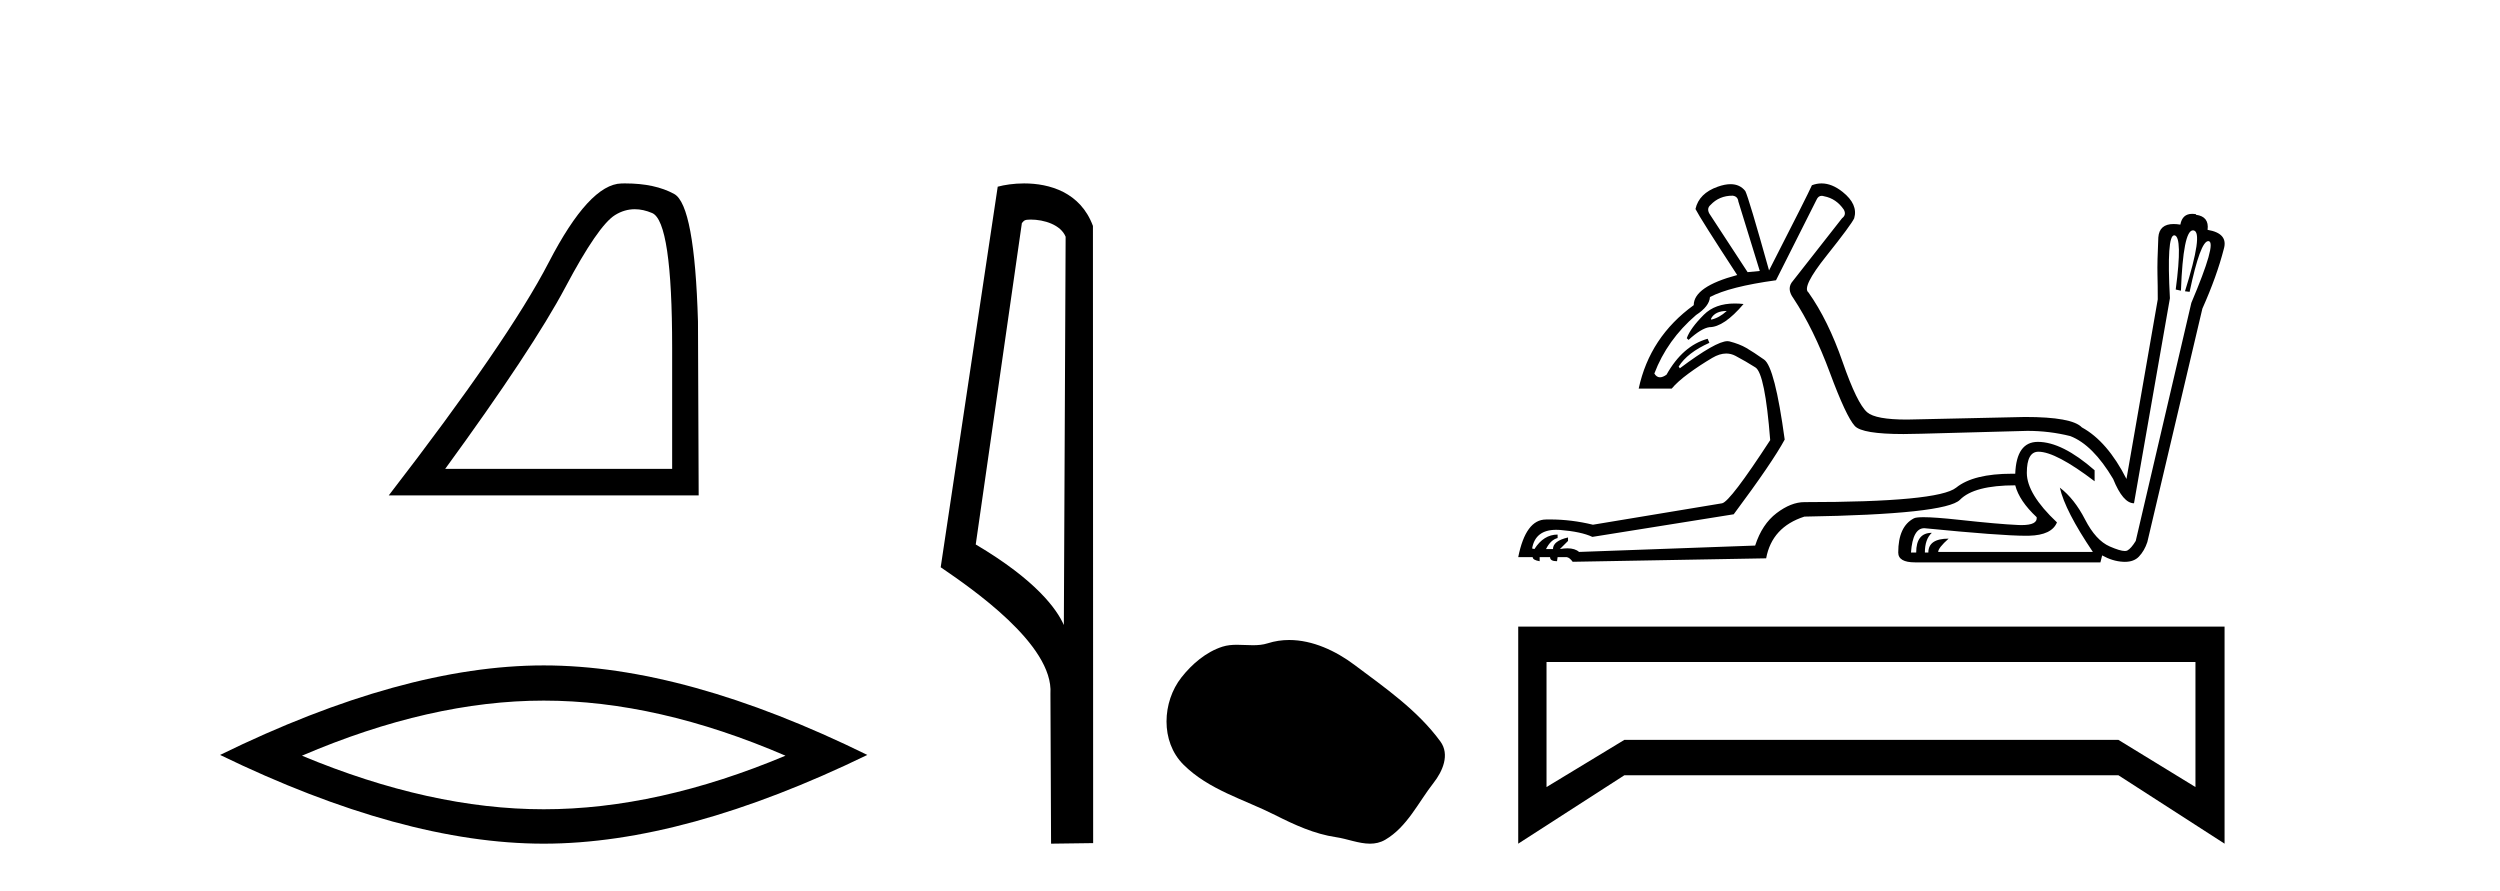
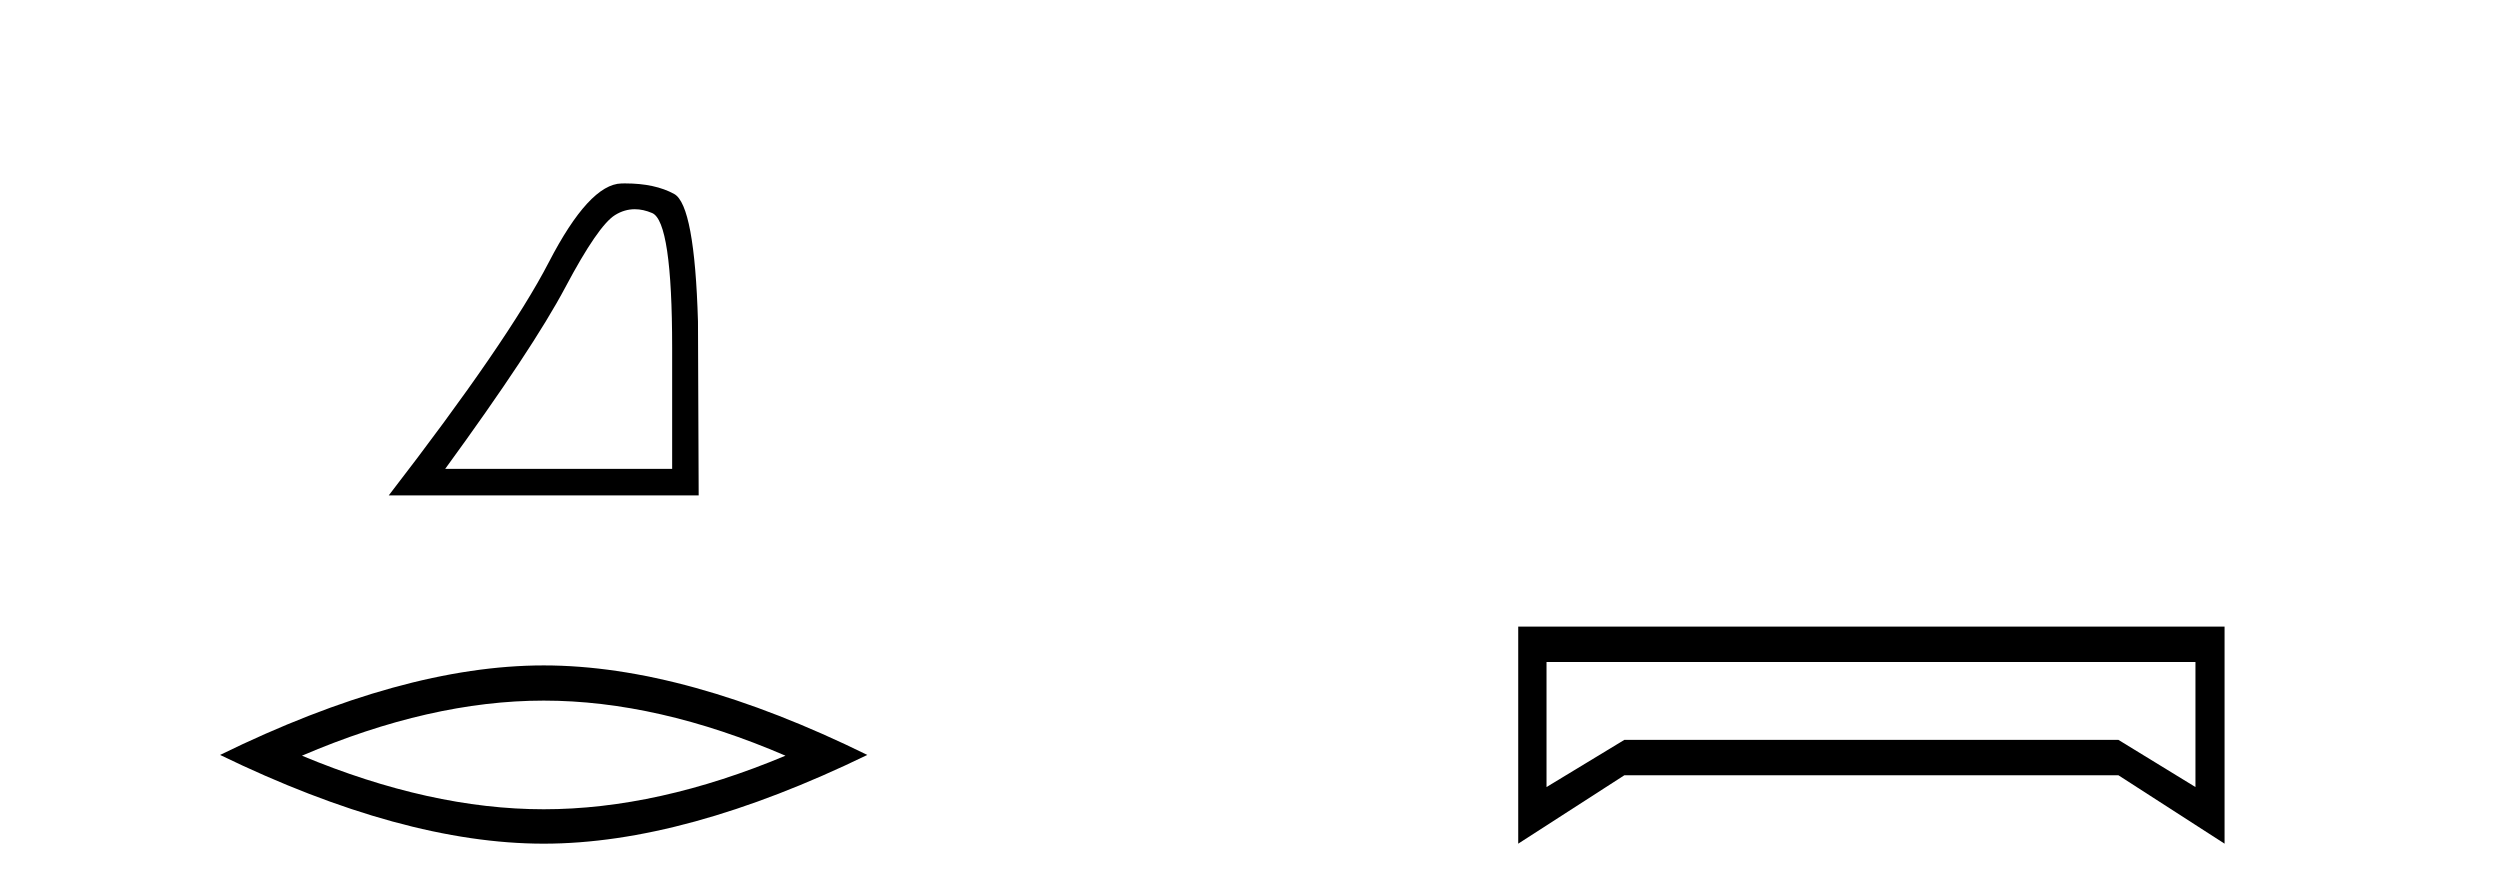
<svg xmlns="http://www.w3.org/2000/svg" width="115.0" height="41.0">
  <path d="M 29.202 9.624 Q 29.585 9.624 29.997 9.799 Q 30.919 10.189 30.919 16.004 L 30.919 21.569 L 20.478 21.569 Q 24.51 16.036 26.011 13.206 Q 27.512 10.377 28.293 9.892 Q 28.726 9.624 29.202 9.624 ZM 28.758 8.437 Q 28.675 8.437 28.59 8.439 Q 27.105 8.47 25.245 12.065 Q 23.385 15.66 17.883 22.788 L 32.139 22.788 L 32.107 14.785 Q 31.951 9.439 31.013 8.923 Q 30.129 8.437 28.758 8.437 Z" style="fill:#000000;stroke:none" />
  <path d="M 25.011 32.228 Q 30.254 32.228 36.132 34.762 Q 30.254 37.226 25.011 37.226 Q 19.802 37.226 13.89 34.762 Q 19.802 32.228 25.011 32.228 ZM 25.011 30.609 Q 18.535 30.609 10.124 34.727 Q 18.535 38.809 25.011 38.809 Q 31.486 38.809 39.897 34.727 Q 31.521 30.609 25.011 30.609 Z" style="fill:#000000;stroke:none" />
-   <path d="M 47.407 10.1 C 48.032 10.1 48.796 10.34 49.019 10.89 L 48.937 28.751 L 48.937 28.751 C 48.62 28.034 47.679 26.699 44.884 25.046 L 47.006 10.263 C 47.106 10.157 47.103 10.1 47.407 10.1 ZM 48.937 28.751 L 48.937 28.751 C 48.937 28.751 48.937 28.751 48.937 28.751 L 48.937 28.751 L 48.937 28.751 ZM 47.11 8.437 C 46.632 8.437 46.2 8.505 45.895 8.588 L 43.272 26.094 C 44.659 27.044 48.473 29.648 48.32 31.91 L 48.349 38.809 L 50.285 38.783 L 50.275 10.393 C 49.699 8.837 48.268 8.437 47.11 8.437 Z" style="fill:#000000;stroke:none" />
-   <path d="M 59.304 29.44 C 58.973 29.44 58.641 29.487 58.313 29.592 C 58.093 29.662 57.866 29.68 57.637 29.68 C 57.393 29.68 57.147 29.66 56.903 29.66 C 56.675 29.66 56.449 29.678 56.23 29.748 C 55.48 29.99 54.834 30.542 54.347 31.16 C 53.461 32.284 53.371 34.108 54.437 35.171 C 55.602 36.334 57.225 36.77 58.651 37.49 C 59.543 37.94 60.46 38.364 61.457 38.51 C 61.965 38.584 62.502 38.809 63.02 38.809 C 63.259 38.809 63.494 38.761 63.72 38.629 C 64.733 38.036 65.241 36.909 65.942 36.014 C 66.365 35.475 66.698 34.71 66.258 34.108 C 65.209 32.673 63.715 31.641 62.302 30.582 C 61.443 29.939 60.38 29.44 59.304 29.44 Z" style="fill:#000000;stroke:none" />
-   <path d="M 79.697 9.001 Q 79.937 9.028 79.964 9.268 L 80.95 12.465 L 80.39 12.519 L 78.631 9.827 Q 78.498 9.587 78.685 9.427 Q 79.084 9.001 79.697 9.001 ZM 79.431 14.304 Q 79.084 14.624 78.711 14.704 L 78.711 14.65 Q 78.898 14.304 79.431 14.304 ZM 79.801 13.961 Q 78.895 13.961 78.378 14.477 Q 77.752 15.103 77.592 15.556 L 77.672 15.636 Q 78.258 15.103 78.631 15.05 Q 79.298 15.05 80.204 13.984 Q 79.993 13.961 79.801 13.961 ZM 83.796 9.008 Q 83.848 9.008 83.908 9.028 Q 84.467 9.134 84.814 9.641 Q 84.947 9.88 84.734 10.04 L 82.415 12.998 Q 82.202 13.318 82.495 13.718 Q 83.428 15.13 84.174 17.142 Q 84.92 19.154 85.32 19.594 Q 85.658 19.966 87.561 19.966 Q 87.907 19.966 88.305 19.953 L 88.331 19.953 L 93.261 19.82 Q 94.274 19.82 95.233 20.06 Q 96.272 20.46 97.205 22.032 Q 97.658 23.151 98.164 23.151 L 99.816 13.718 Q 99.66 10.825 100.013 10.825 Q 100.021 10.825 100.03 10.826 Q 100.403 10.893 100.083 13.318 L 100.323 13.371 Q 100.426 10.596 100.875 10.596 Q 100.892 10.596 100.909 10.6 Q 101.362 10.68 100.509 13.398 L 100.722 13.425 Q 101.215 11.091 101.582 11.091 Q 101.592 11.091 101.602 11.093 Q 101.975 11.16 100.802 13.931 L 98.244 24.883 Q 98.031 25.23 97.858 25.323 Q 97.815 25.346 97.742 25.346 Q 97.525 25.346 97.045 25.136 Q 96.406 24.856 95.913 23.897 Q 95.42 22.938 94.753 22.432 L 94.753 22.432 Q 94.993 23.497 96.272 25.389 L 89.157 25.389 Q 89.157 25.203 89.637 24.777 Q 88.704 24.777 88.704 25.416 L 88.544 25.416 Q 88.544 24.803 88.864 24.51 Q 88.145 24.51 88.145 25.416 L 87.905 25.416 Q 87.985 24.297 88.518 24.297 Q 92.049 24.645 93.19 24.645 Q 93.272 24.645 93.341 24.643 Q 94.38 24.617 94.62 24.03 Q 93.234 22.725 93.234 21.752 Q 93.234 20.779 93.767 20.779 Q 94.567 20.779 96.352 22.138 L 96.352 21.632 Q 94.86 20.326 93.741 20.326 Q 92.755 20.326 92.701 21.792 Q 92.629 21.791 92.558 21.791 Q 90.778 21.791 89.983 22.432 Q 89.157 23.098 83.002 23.098 Q 82.389 23.098 81.723 23.604 Q 81.056 24.11 80.737 25.096 L 72.636 25.389 Q 72.451 25.223 72.101 25.223 Q 71.945 25.223 71.756 25.256 L 72.129 24.883 L 72.129 24.723 Q 71.437 24.883 71.437 25.256 L 71.117 25.256 Q 71.33 24.83 71.65 24.75 L 71.65 24.59 Q 71.01 24.59 70.584 25.256 L 70.477 25.23 Q 70.625 24.371 71.586 24.371 Q 71.668 24.371 71.756 24.377 Q 72.742 24.457 73.249 24.697 L 79.751 23.657 Q 81.536 21.259 82.096 20.22 Q 81.643 16.889 81.15 16.542 Q 80.657 16.196 80.337 16.009 Q 80.017 15.823 79.551 15.703 Q 79.513 15.693 79.466 15.693 Q 78.938 15.693 77.272 16.942 L 77.219 16.862 Q 77.619 16.223 78.631 15.77 L 78.552 15.583 Q 77.406 15.903 76.66 17.235 Q 76.49 17.356 76.359 17.356 Q 76.202 17.356 76.1 17.182 Q 76.686 15.636 78.019 14.491 Q 78.631 14.091 78.658 13.664 Q 79.564 13.185 81.696 12.892 L 83.561 9.188 Q 83.641 9.008 83.796 9.008 ZM 83.791 8.437 Q 83.568 8.437 83.348 8.521 Q 83.162 8.948 81.376 12.439 Q 80.444 9.108 80.284 8.788 Q 80.035 8.472 79.605 8.472 Q 79.344 8.472 79.018 8.588 Q 78.152 8.894 77.992 9.614 Q 78.205 10.04 79.911 12.652 Q 77.912 13.185 77.912 14.037 Q 75.887 15.503 75.38 17.875 L 76.899 17.875 Q 77.166 17.555 77.672 17.182 Q 78.178 16.809 78.765 16.462 Q 79.103 16.262 79.407 16.262 Q 79.628 16.262 79.831 16.369 Q 80.31 16.622 80.75 16.902 Q 81.19 17.182 81.429 20.246 Q 79.591 23.071 79.218 23.151 L 73.275 24.137 Q 72.282 23.895 71.311 23.895 Q 71.214 23.895 71.117 23.897 Q 70.184 23.897 69.838 25.629 L 70.504 25.629 Q 70.504 25.763 70.824 25.816 L 70.824 25.629 L 71.303 25.629 Q 71.303 25.816 71.623 25.816 L 71.65 25.629 L 72.076 25.629 Q 72.209 25.656 72.343 25.842 L 81.243 25.683 Q 81.509 24.244 83.002 23.764 Q 89.504 23.657 90.157 22.991 Q 90.809 22.325 92.701 22.325 Q 92.888 23.044 93.687 23.791 Q 93.736 24.154 92.992 24.154 Q 92.917 24.154 92.835 24.15 Q 91.929 24.11 90.103 23.91 Q 89.008 23.791 88.484 23.791 Q 88.134 23.791 88.038 23.844 Q 87.319 24.217 87.319 25.416 Q 87.319 25.869 88.091 25.869 L 96.619 25.869 L 96.699 25.549 Q 97.178 25.816 97.658 25.842 Q 97.702 25.845 97.743 25.845 Q 98.161 25.845 98.391 25.603 Q 98.644 25.336 98.777 24.936 L 101.309 14.197 Q 101.975 12.705 102.295 11.453 Q 102.508 10.733 101.549 10.573 Q 101.628 9.96 101.016 9.88 L 101.016 9.854 Q 100.921 9.837 100.839 9.837 Q 100.386 9.837 100.296 10.333 Q 100.127 10.305 99.986 10.305 Q 99.327 10.305 99.283 10.92 Q 99.23 12.066 99.243 12.599 Q 99.257 13.131 99.257 13.771 L 97.818 22.032 Q 96.938 20.3 95.766 19.66 Q 95.313 19.181 93.154 19.181 L 88.331 19.287 Q 88.003 19.3 87.716 19.3 Q 86.282 19.3 85.893 18.967 Q 85.427 18.568 84.76 16.649 Q 84.094 14.73 83.188 13.451 Q 82.868 13.211 84.014 11.772 Q 85.16 10.333 85.293 10.04 Q 85.48 9.401 84.76 8.828 Q 84.269 8.437 83.791 8.437 Z" style="fill:#000000;stroke:none" />
  <path d="M 100.991 30.451 L 100.991 36.204 L 97.445 34.033 L 74.722 34.033 L 71.14 36.204 L 71.14 30.451 ZM 69.838 28.823 L 69.838 38.809 L 74.722 35.661 L 97.445 35.661 L 102.33 38.809 L 102.33 28.823 Z" style="fill:#000000;stroke:none" />
</svg>